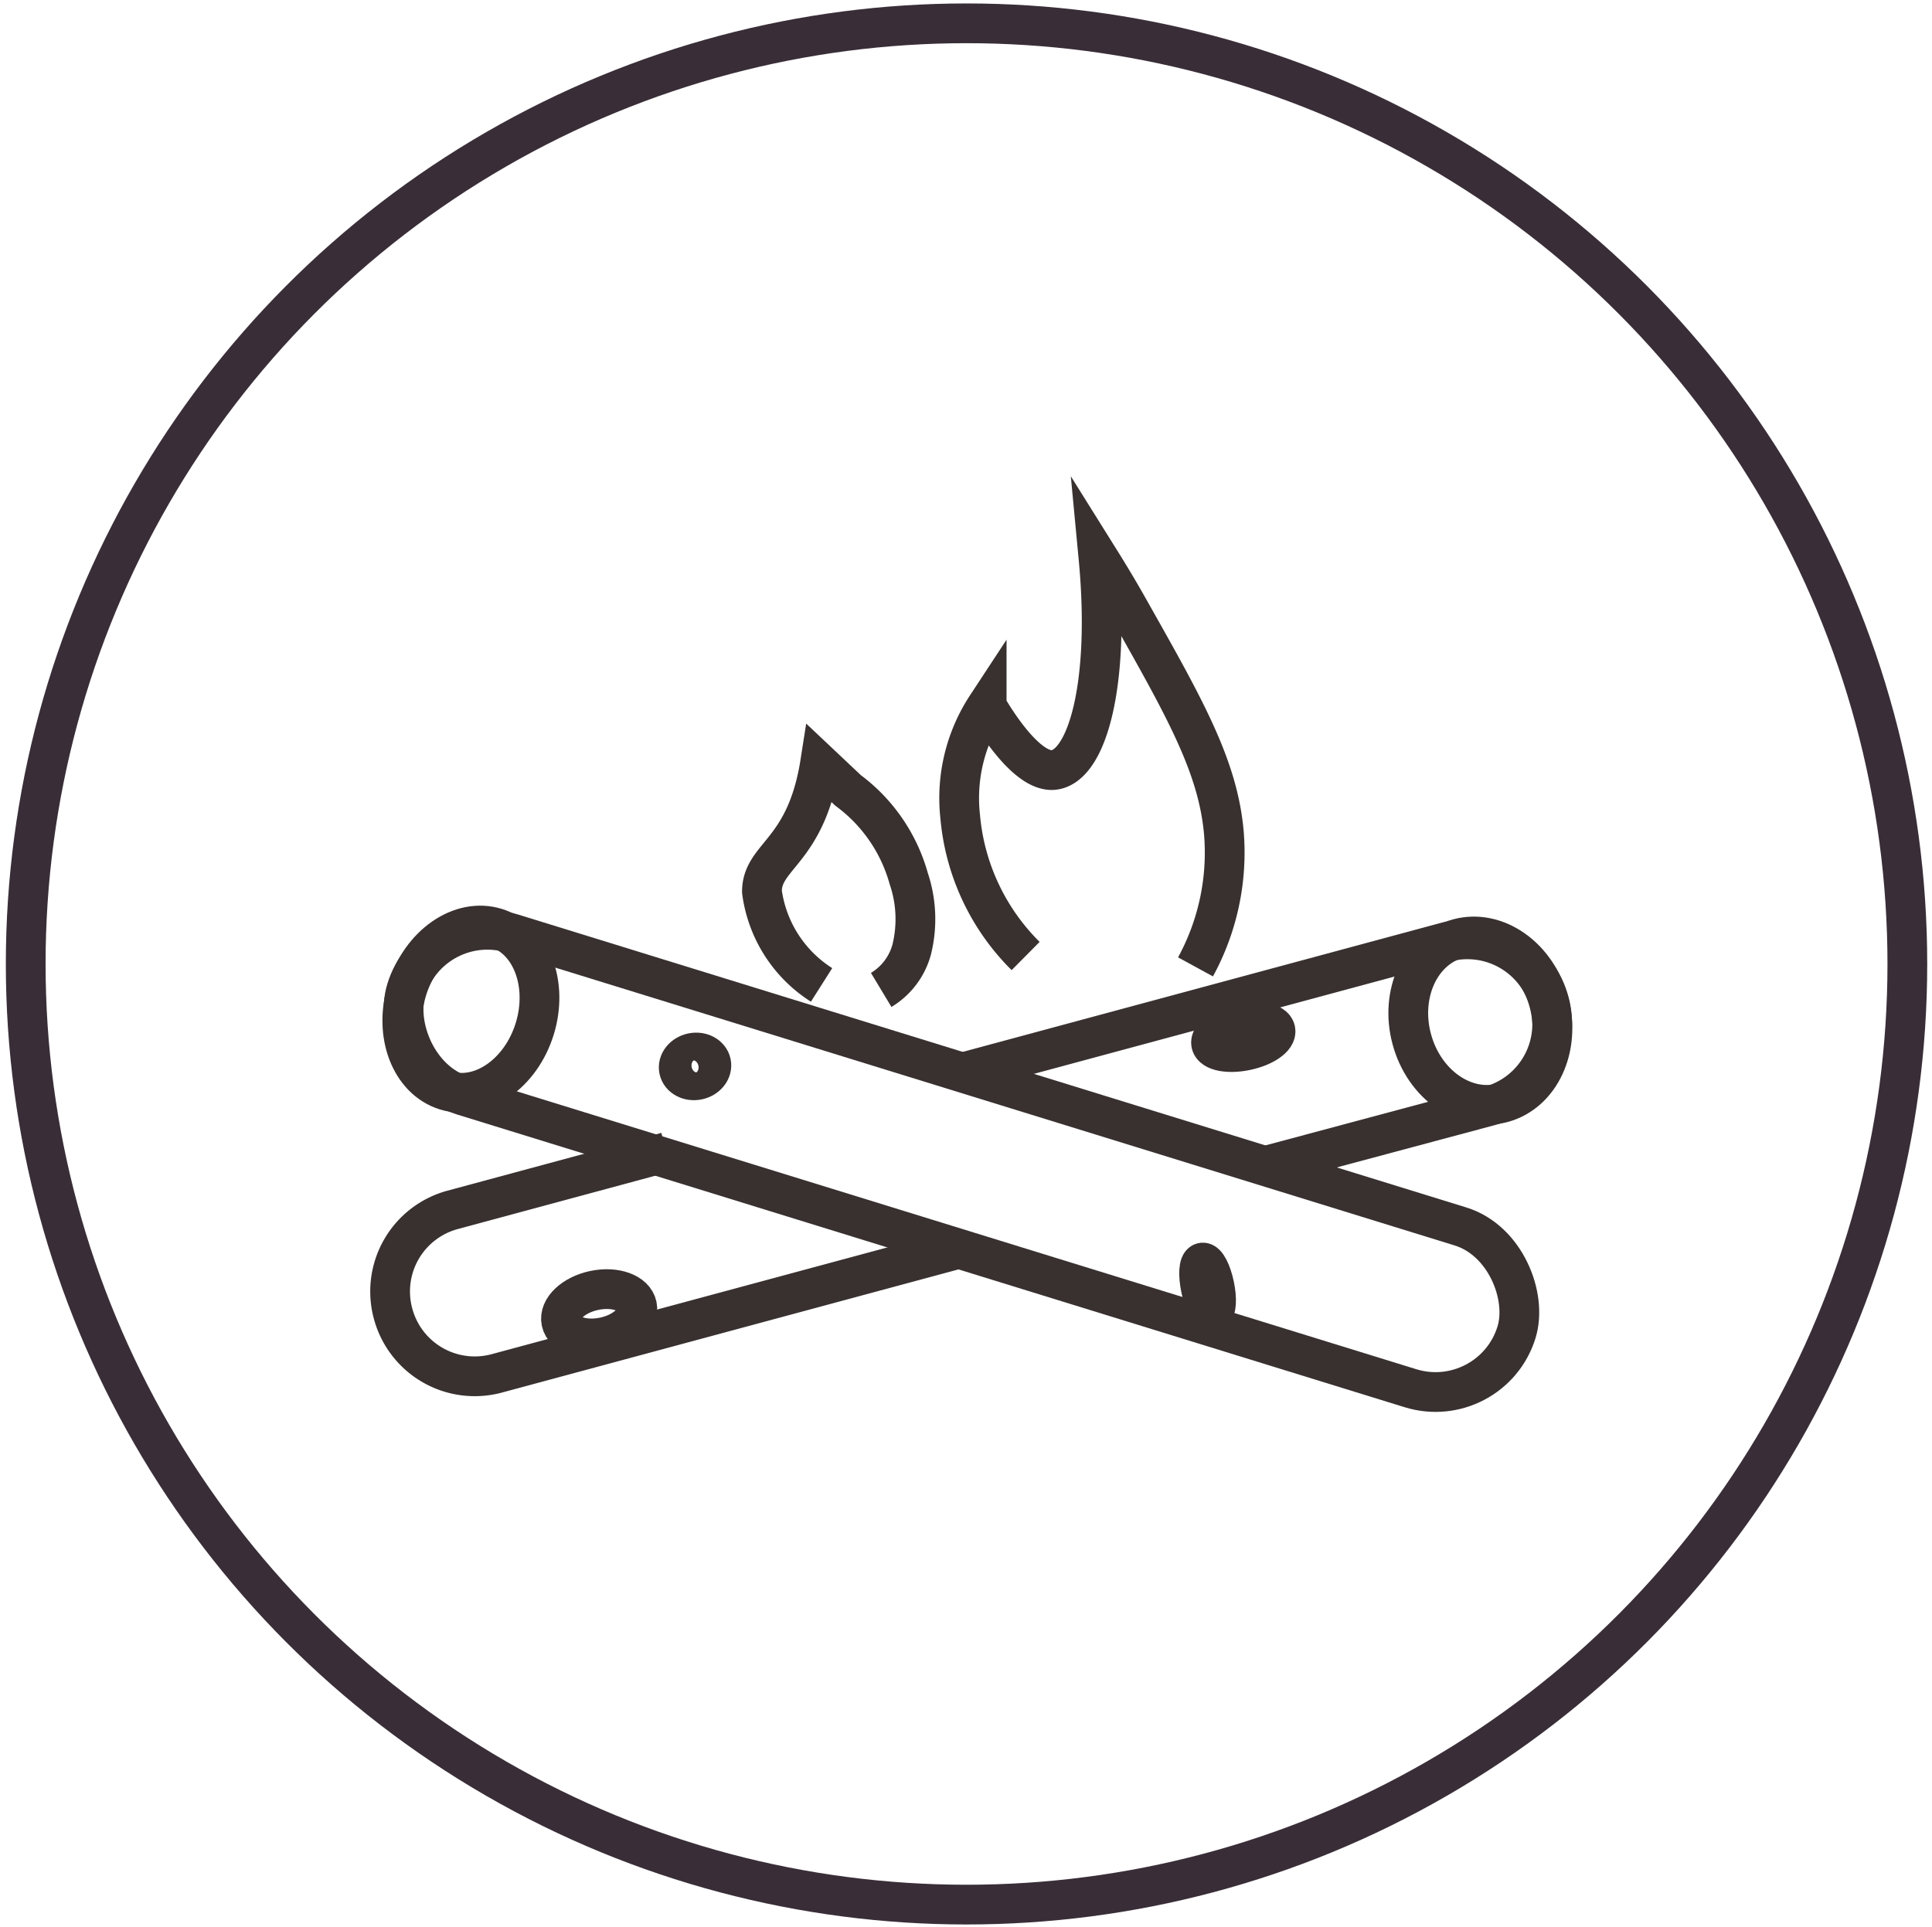
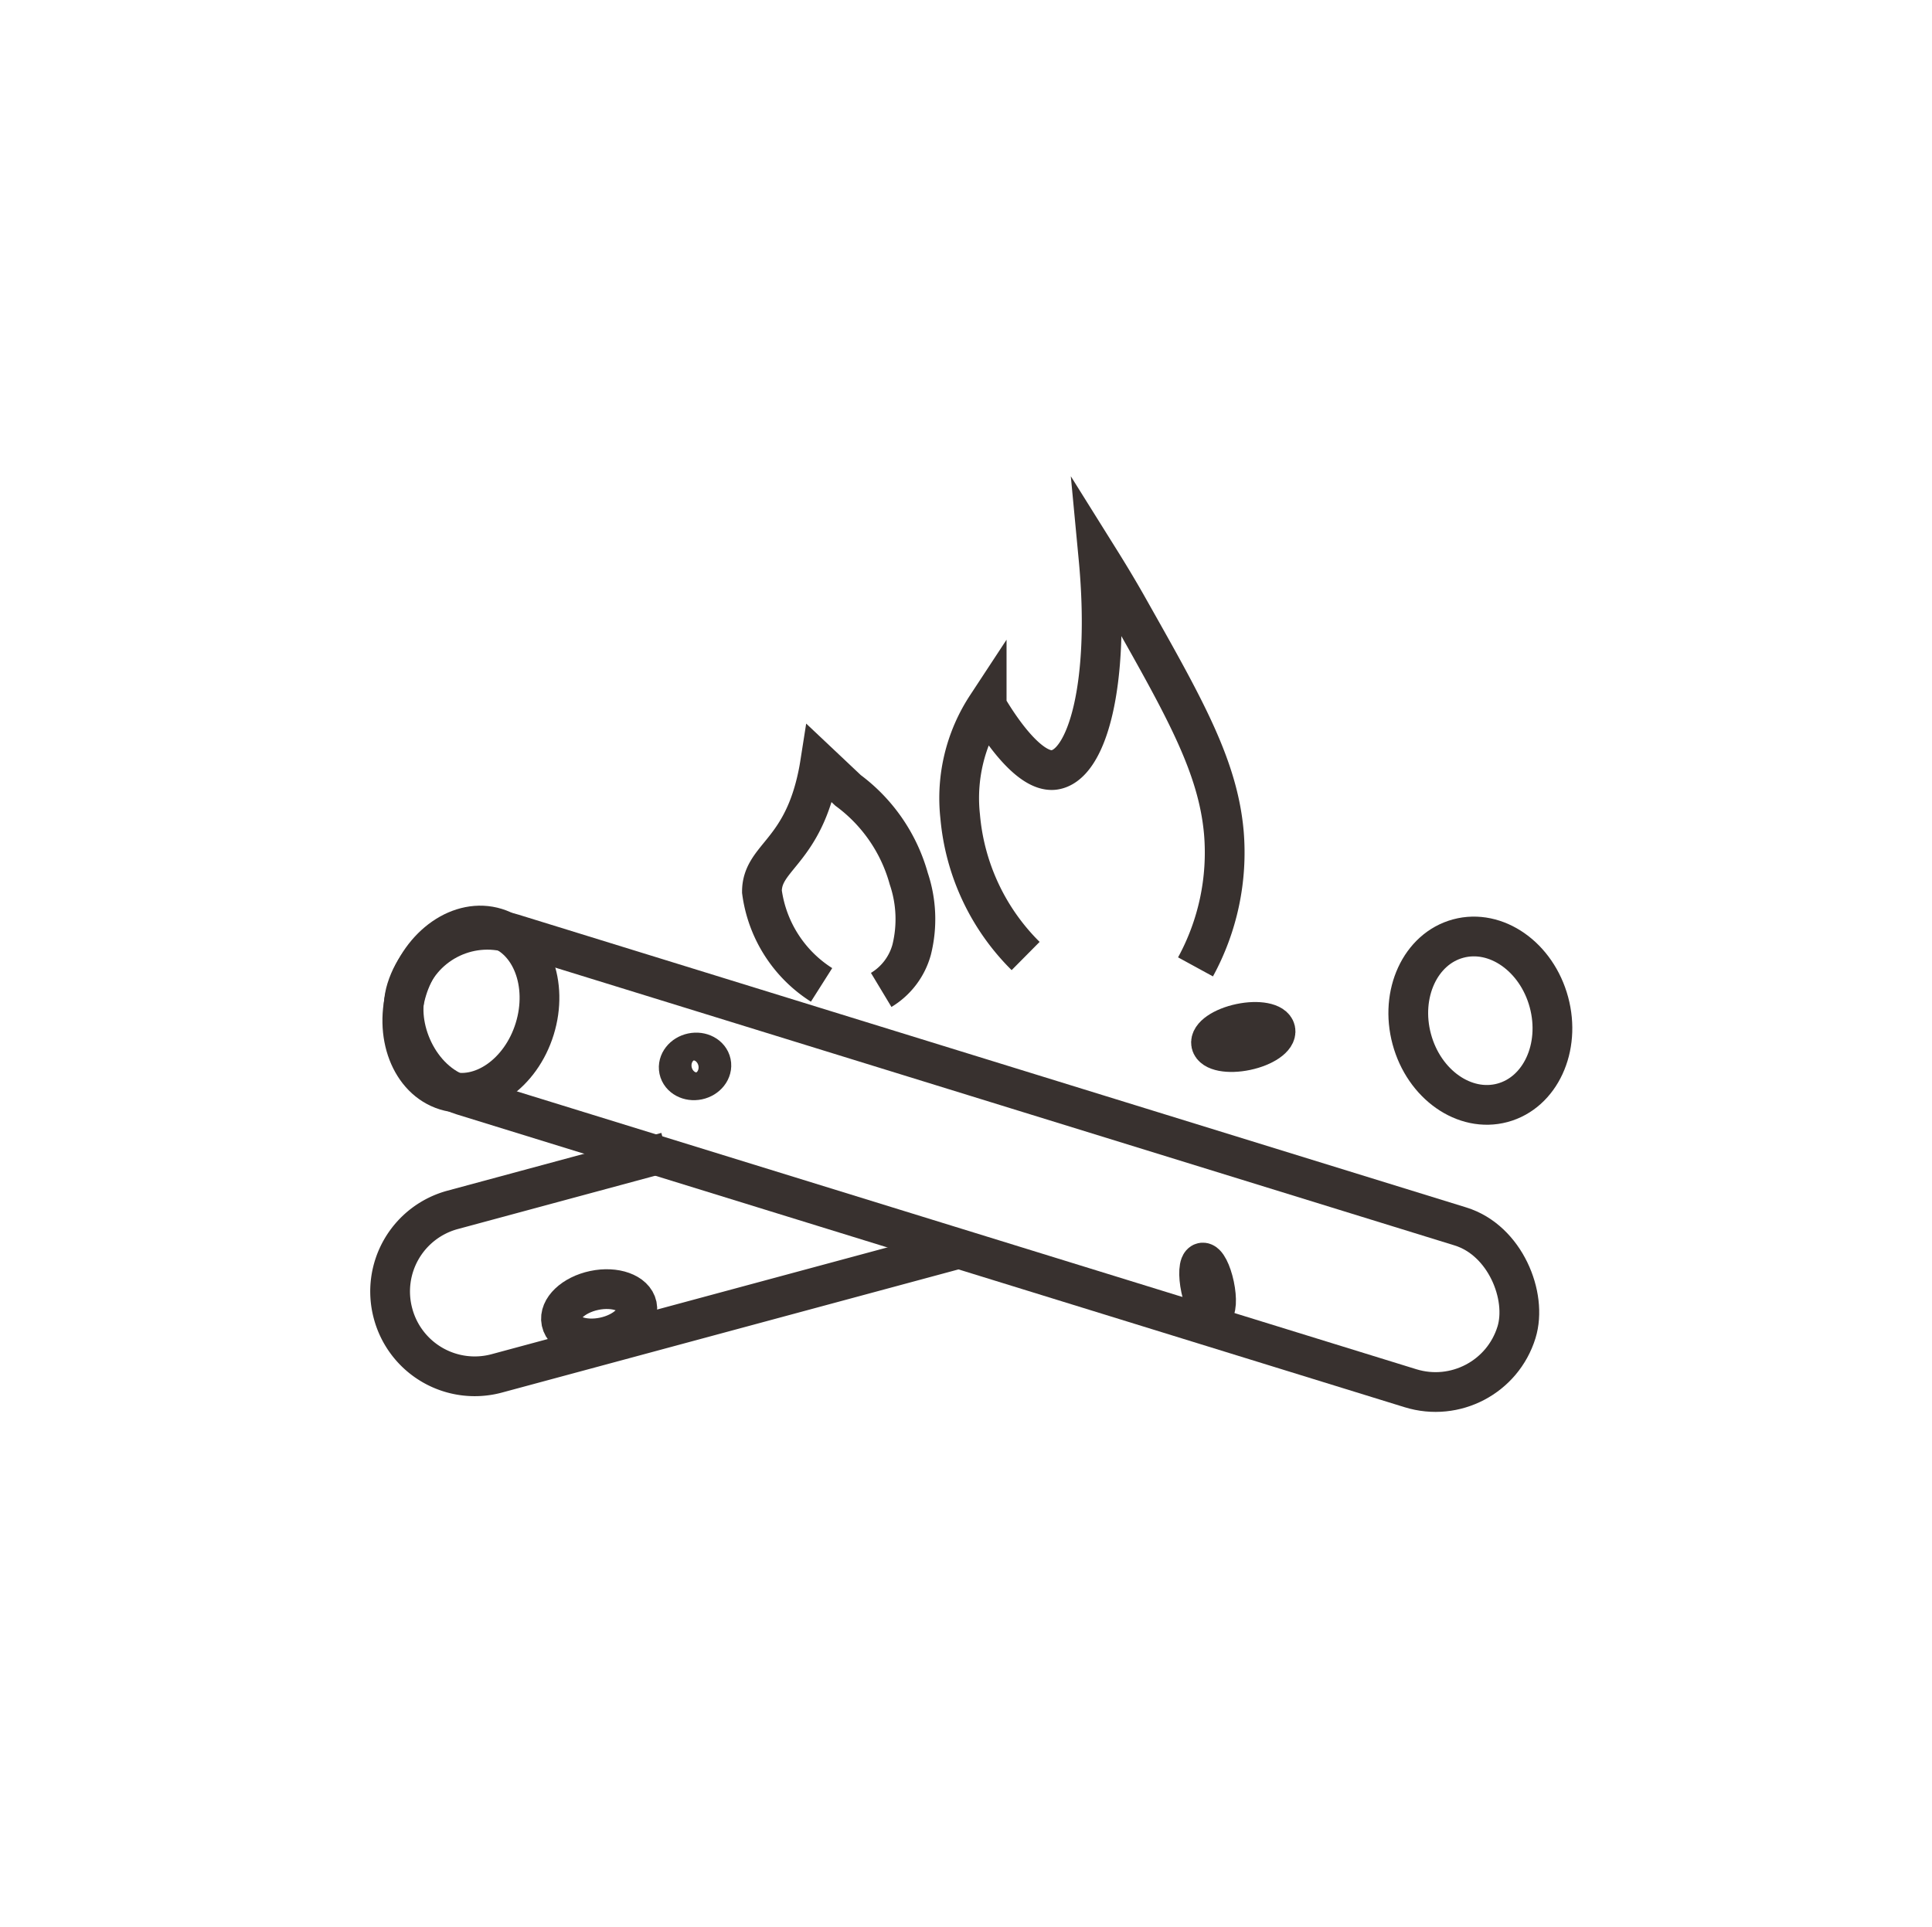
<svg xmlns="http://www.w3.org/2000/svg" id="Layer_1" data-name="Layer 1" viewBox="0 0 72.9 72.73">
  <defs>
    <style>.cls-1,.cls-2{fill:none;stroke-miterlimit:10;stroke-width:1.5px;}.cls-1{stroke:#392e37;}.cls-2{stroke:#38312f;}</style>
  </defs>
-   <circle class="cls-1" cx="36.47" cy="36.38" r="35.5" />
  <ellipse class="cls-2" cx="17.77" cy="38.09" rx="3.21" ry="2.52" transform="translate(-23.87 43.82) rotate(-72.83)" />
  <rect class="cls-2" x="14.36" y="40.62" width="43.84" height="6.39" rx="3.2" transform="translate(14.55 -8.76) rotate(17.17)" />
  <ellipse class="cls-2" cx="55.86" cy="38.52" rx="2.68" ry="3.21" transform="translate(-8.1 15.86) rotate(-15.08)" />
  <path class="cls-2" d="M36.28,47.1,18.75,51.83a3.19,3.19,0,0,1-3.92-2.26h0a3.19,3.19,0,0,1,2.25-3.91l8.07-2.18" />
-   <path class="cls-2" d="M36.31,40.48l18.23-4.92a3.2,3.2,0,0,1,3.92,2.26h0a3.2,3.2,0,0,1-2.26,3.92L47.76,44" />
  <ellipse class="cls-2" cx="46.91" cy="39.14" rx="1.24" ry="0.52" transform="translate(-7.06 10.51) rotate(-11.9)" />
  <ellipse class="cls-2" cx="26.23" cy="40.25" rx="0.62" ry="0.52" transform="translate(-7.74 6.27) rotate(-11.9)" />
  <ellipse class="cls-2" cx="22.61" cy="49.58" rx="1.46" ry="0.9" transform="translate(-9.74 5.73) rotate(-11.9)" />
  <ellipse class="cls-2" cx="45.57" cy="48.57" rx="0.26" ry="0.94" transform="translate(-9.04 10.44) rotate(-11.9)" />
  <path class="cls-2" d="M33.25,37.36a2.56,2.56,0,0,0,1.15-1.52,4.78,4.78,0,0,0-.11-2.68A6.2,6.2,0,0,0,32,29.83l-1.06-1a8.8,8.8,0,0,1-.19.9c-.66,2.48-2,2.69-2,3.92A4.94,4.94,0,0,0,31,37.17" />
  <path class="cls-2" d="M45.11,36.49a9,9,0,0,0,1.07-5.06c-.22-2.5-1.47-4.7-3.54-8.37-.47-.84-.89-1.52-1.19-2,.45,4.76-.43,7.87-1.7,8-1,.09-2.2-1.86-2.52-2.41a6.32,6.32,0,0,0-1,4.16,8.45,8.45,0,0,0,2.47,5.27" />
</svg>